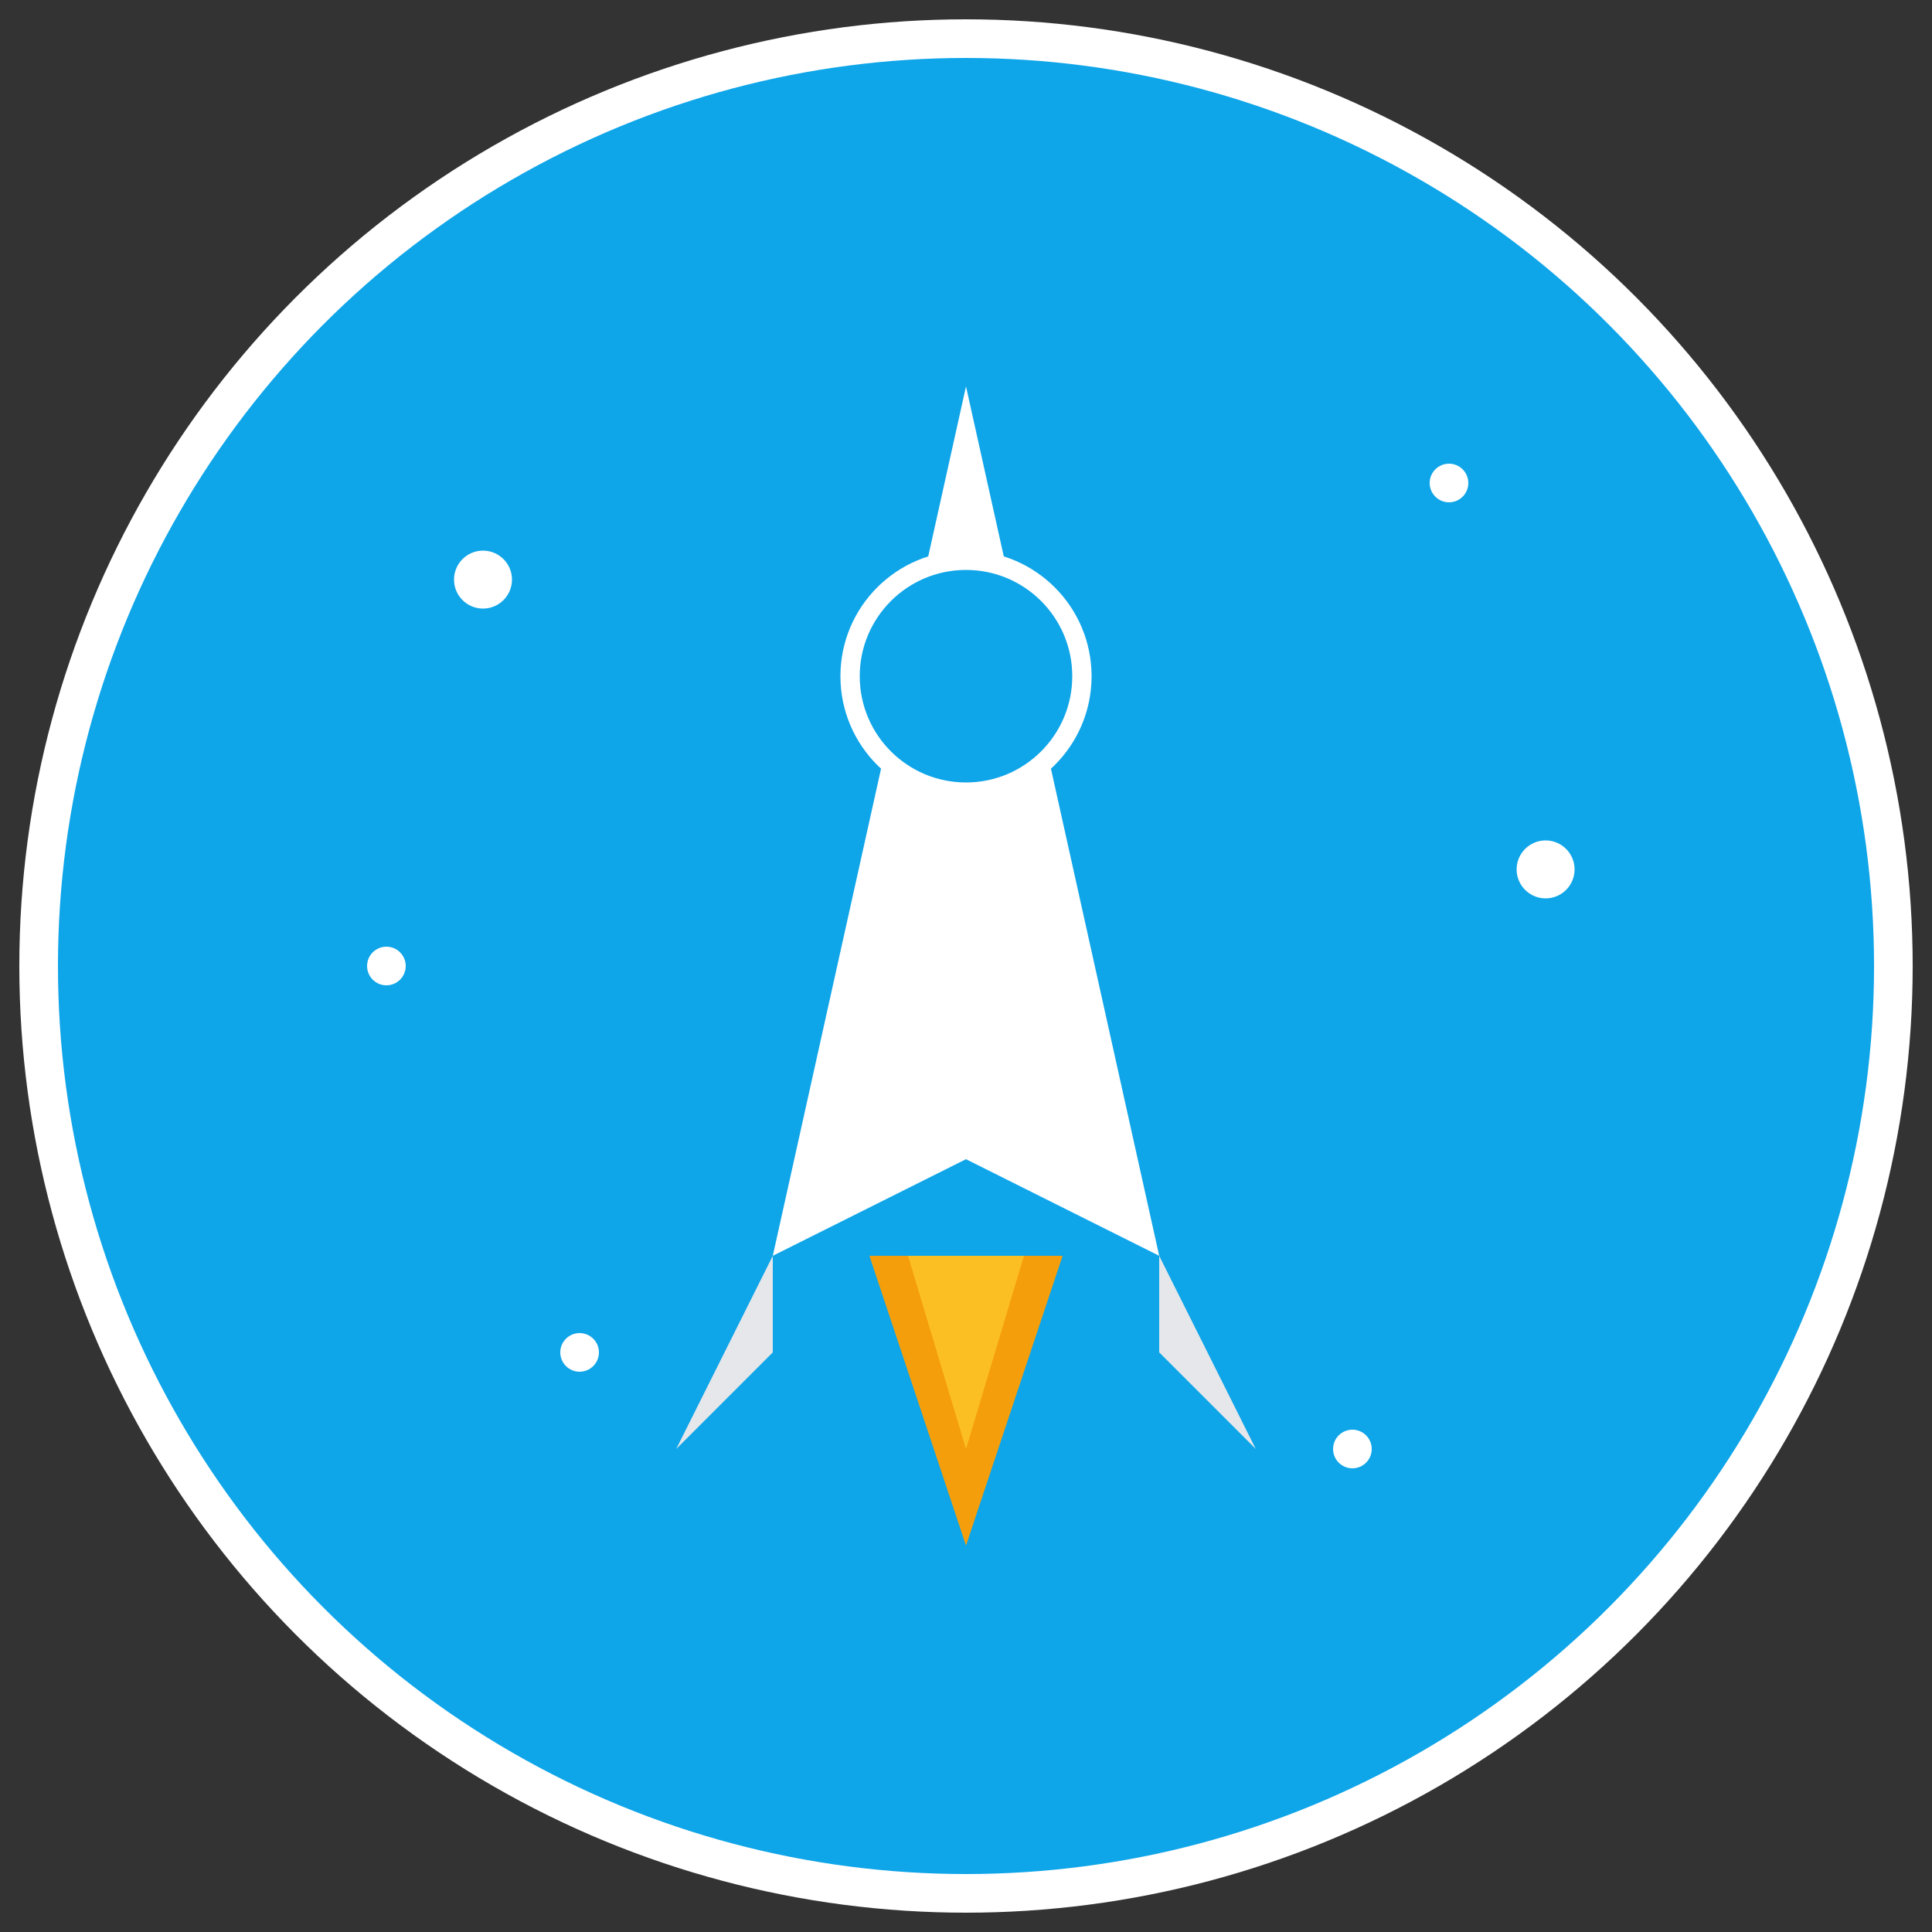
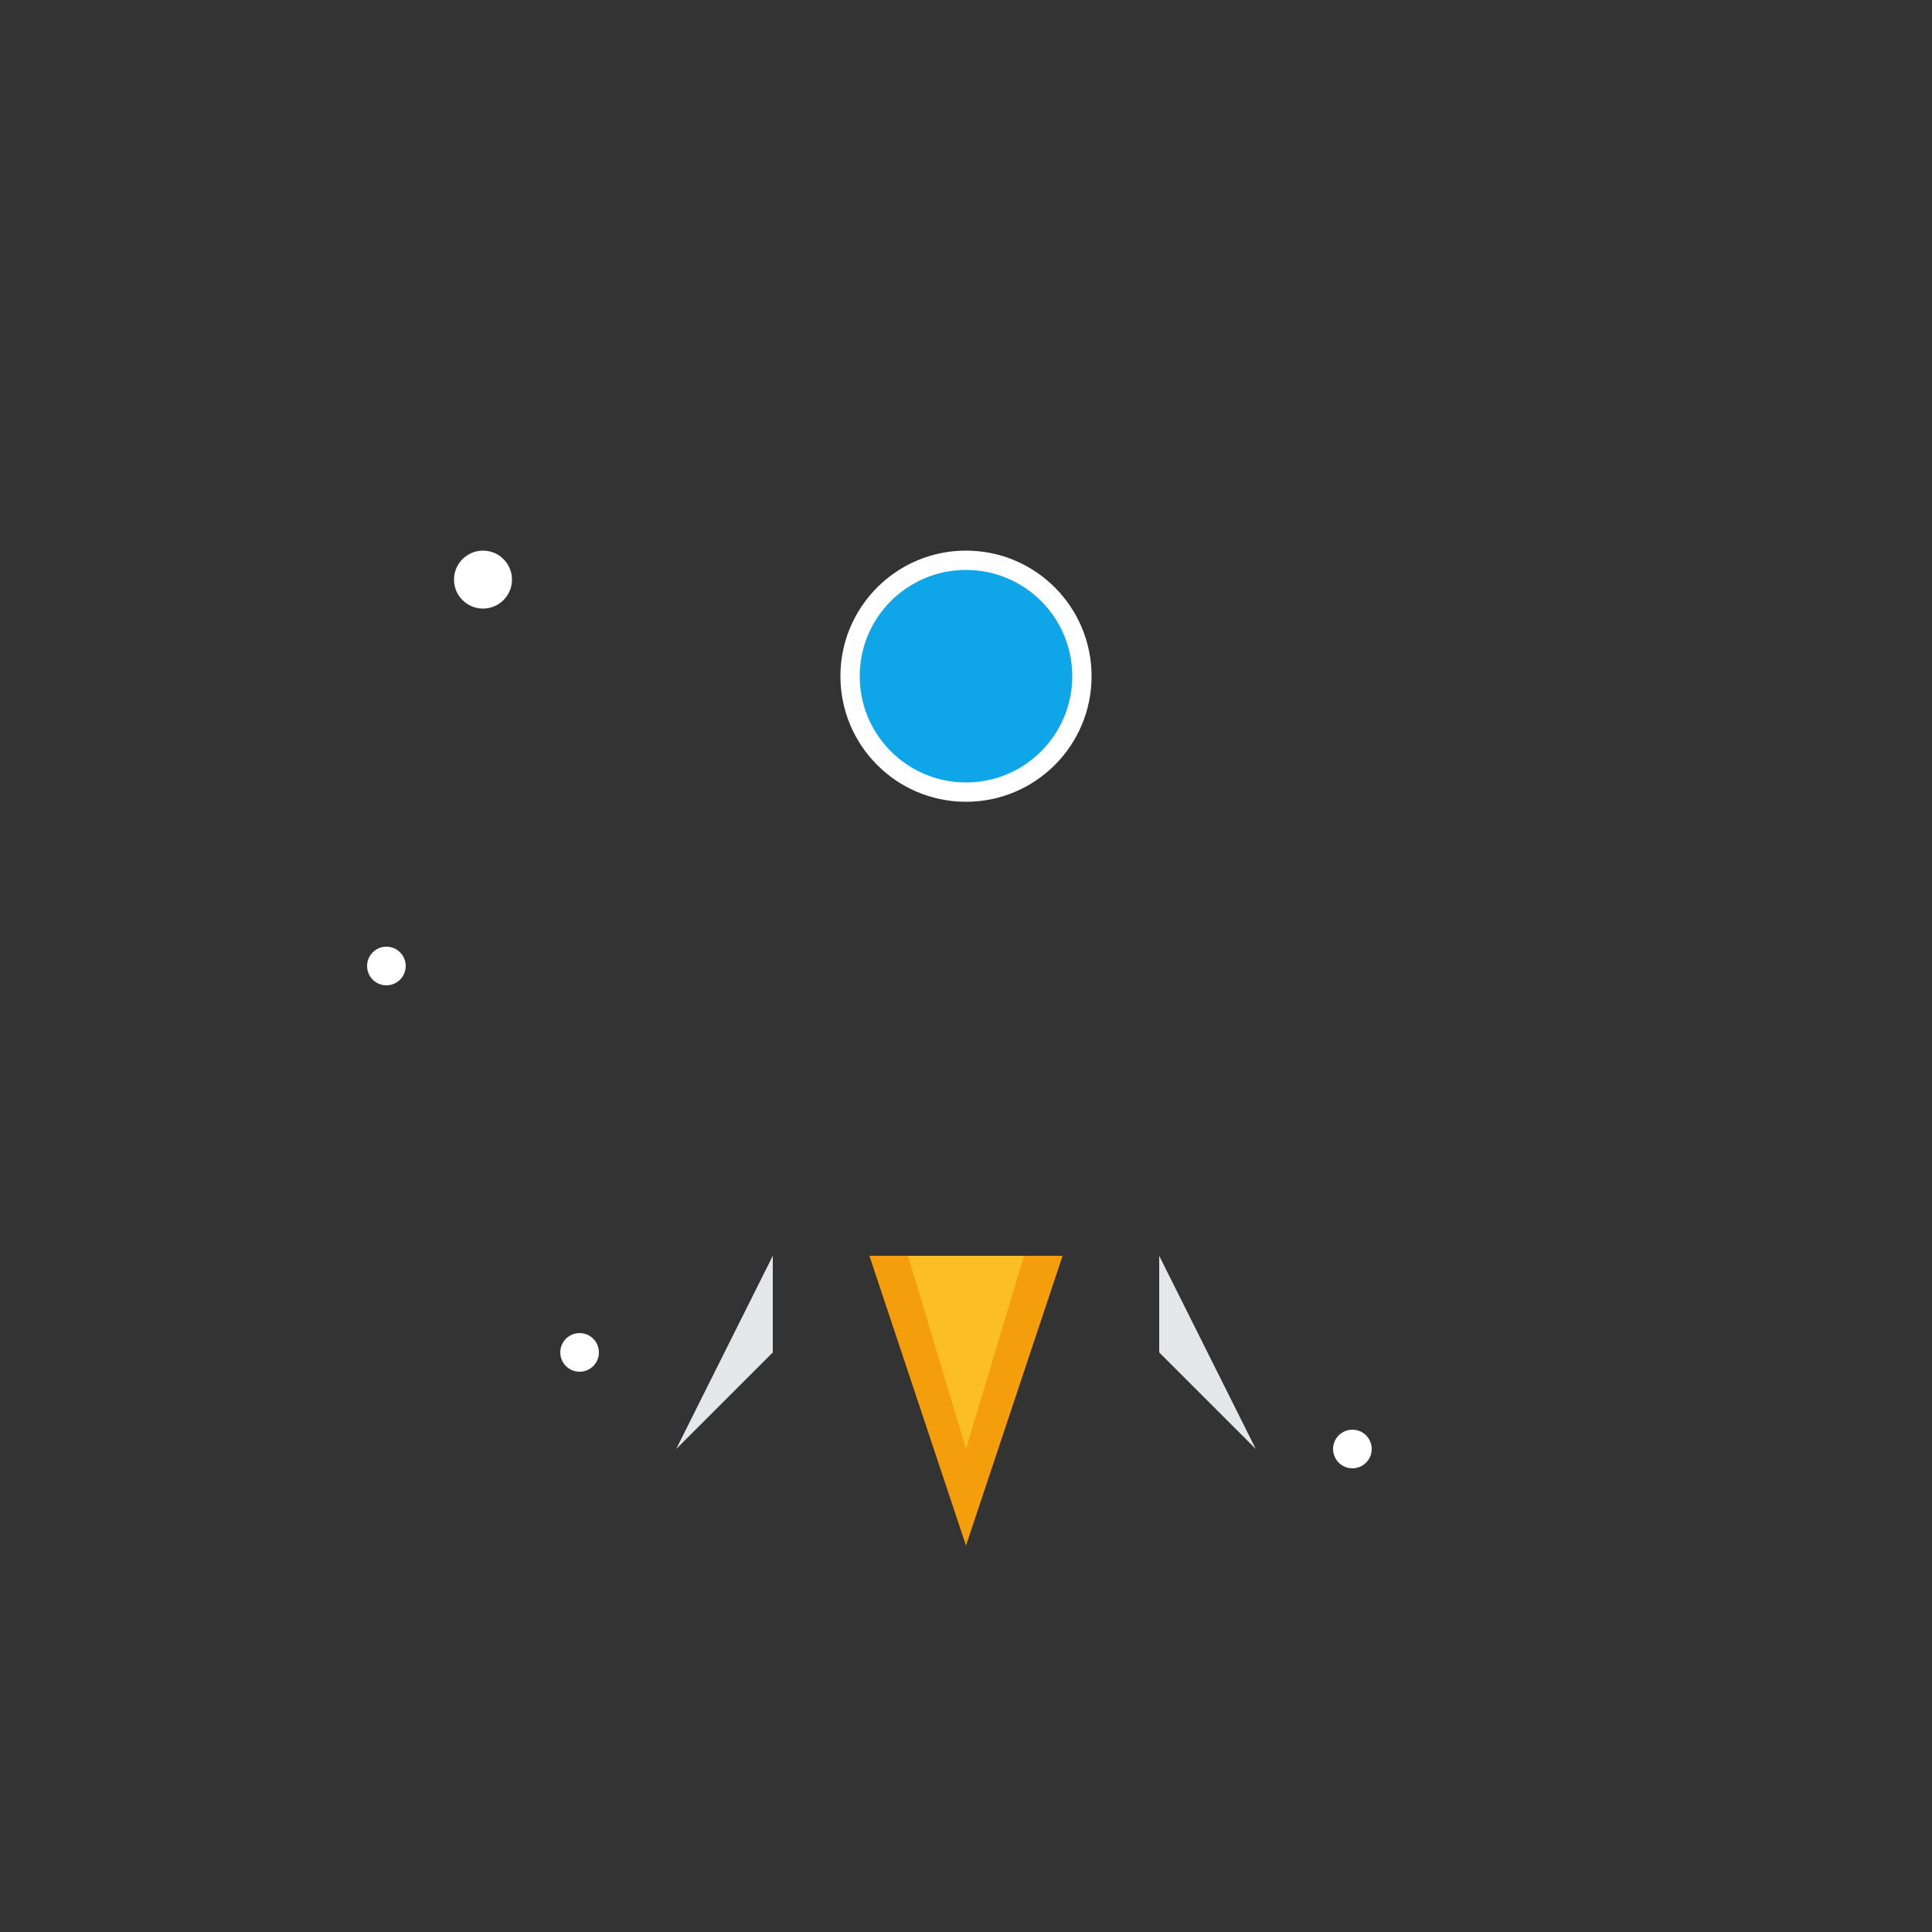
<svg xmlns="http://www.w3.org/2000/svg" viewBox="0 0 100 100">
  <rect x="0" y="0" width="100" height="100" fill="#333333" stroke="none" />
-   <circle cx="50" cy="50" r="48" fill="#0ea5e9" stroke="#ffffff" stroke-width="2" />
-   <path d="M50 20 L40 65 L50 60 L60 65 Z" fill="#ffffff" />
  <path d="M40 65 L35 75 L40 70 Z" fill="#e5e7eb" />
  <path d="M60 65 L65 75 L60 70 Z" fill="#e5e7eb" />
  <circle cx="50" cy="35" r="6" fill="#0ea5e9" stroke="#ffffff" stroke-width="1" />
  <path d="M45 65 L50 80 L55 65 Z" fill="#f59e0b" />
  <path d="M47 65 L50 75 L53 65 Z" fill="#fbbf24" />
  <circle cx="25" cy="30" r="1.5" fill="#ffffff" />
-   <circle cx="75" cy="25" r="1" fill="#ffffff" />
  <circle cx="20" cy="50" r="1" fill="#ffffff" />
-   <circle cx="80" cy="45" r="1.5" fill="#ffffff" />
  <circle cx="30" cy="70" r="1" fill="#ffffff" />
  <circle cx="70" cy="75" r="1" fill="#ffffff" />
</svg>